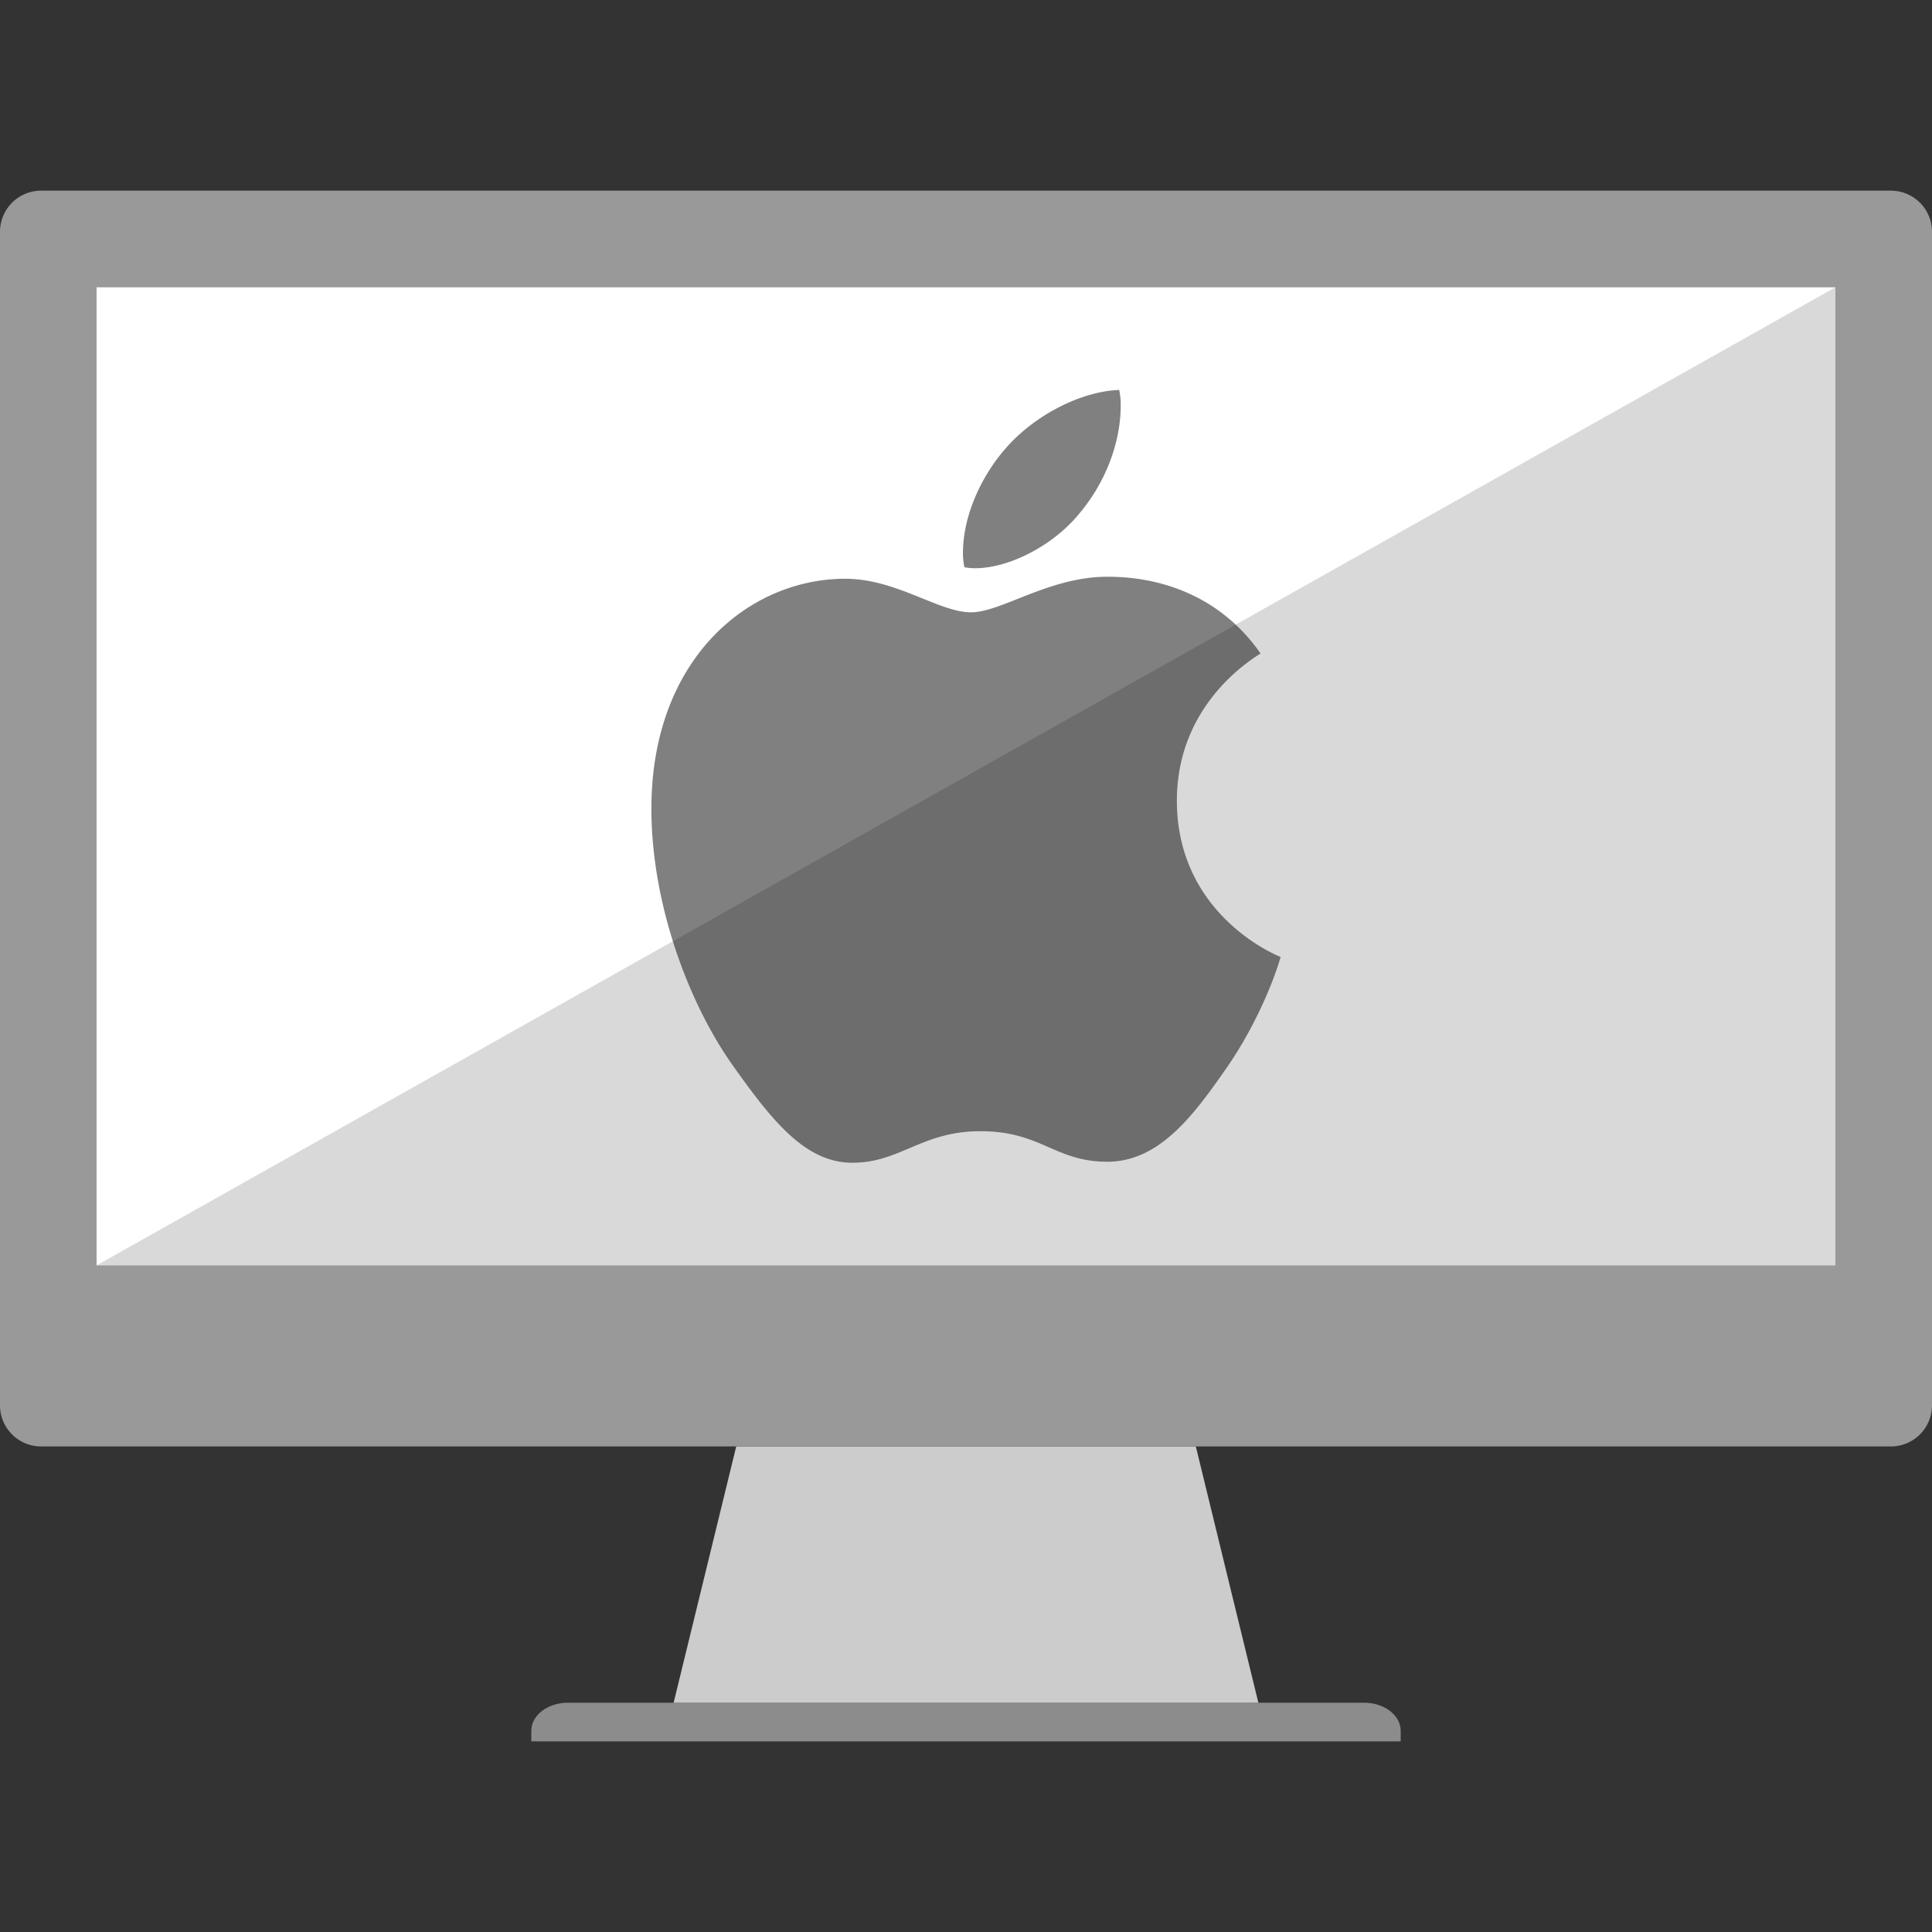
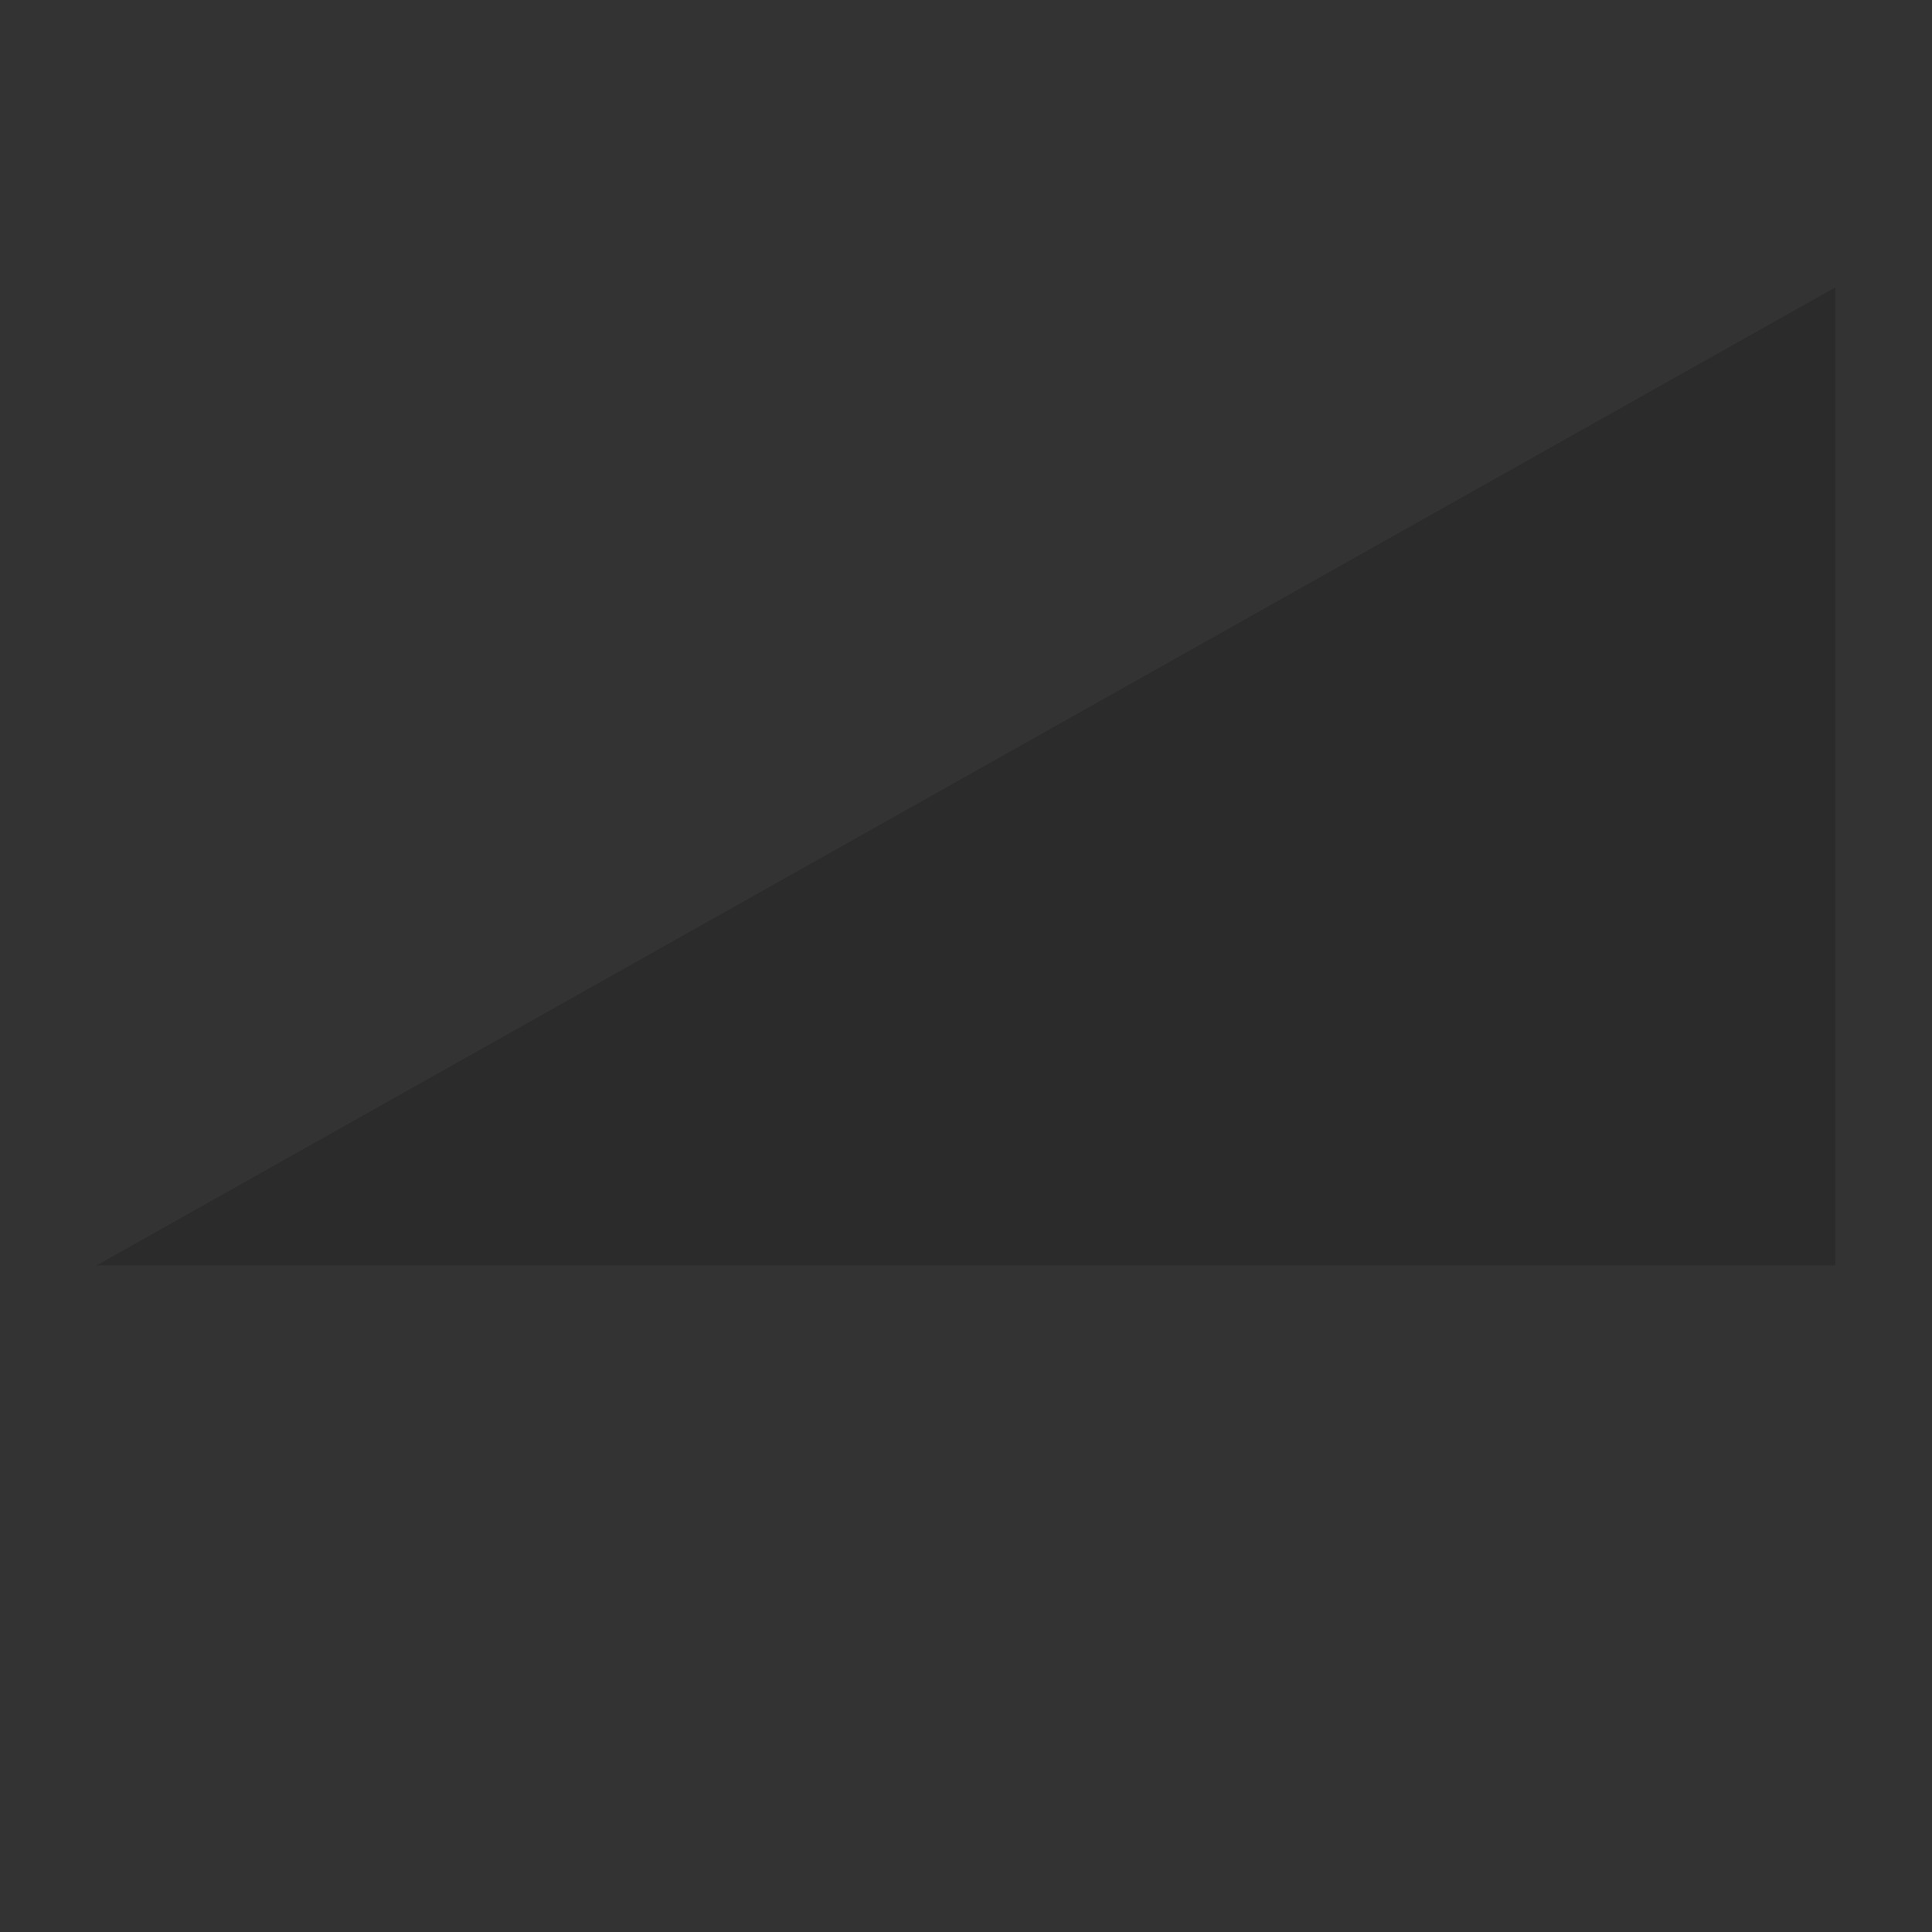
<svg xmlns="http://www.w3.org/2000/svg" xml:space="preserve" style="fill-rule:evenodd;clip-rule:evenodd;stroke-linejoin:round;stroke-miterlimit:2" viewBox="0 0 100 100">
  <rect x="0" y="0" width="100" height="100" fill="#333333" stroke="none" />
-   <path d="M70.606 88.132h-41.21c-1.049 0-1.896.651-1.896 1.453v.547h45v-.547c0-.802-.85-1.453-1.894-1.453Z" style="fill:#8c8c8c;fill-rule:nonzero" />
-   <path d="M38.107 74.868c-1.081 4.422-2.158 8.843-3.24 13.264h30.266c-1.079-4.421-2.162-8.842-3.237-13.264H38.107Z" style="fill:#ccc;fill-rule:nonzero" />
-   <path d="M100 11.996a2.129 2.129 0 0 0-2.128-2.128H2.128A2.129 2.129 0 0 0 0 11.996v60.745c0 1.174.953 2.127 2.128 2.127h95.744A2.128 2.128 0 0 0 100 72.741V11.996Z" style="fill:#999" />
-   <path d="M5 14.871h90v50.625H5z" style="fill:#fff" />
-   <path d="M65.244 33.821c-.232.18-4.329 2.488-4.329 7.621 0 5.936 5.213 8.036 5.369 8.088-.024.128-.828 2.877-2.749 5.677-1.712 2.464-3.5 4.924-6.22 4.924-2.721 0-3.421-1.58-6.561-1.58-3.06 0-4.148 1.632-6.637 1.632-2.488 0-4.224-2.28-6.22-5.08-2.312-3.288-4.181-8.397-4.181-13.245 0-7.777 5.057-11.902 10.033-11.902 2.645 0 4.849 1.737 6.509 1.737 1.58 0 4.044-1.841 7.053-1.841 1.14 0 5.236.104 7.933 3.969Zm-9.361-7.261c1.244-1.476 2.124-3.524 2.124-5.573a3.84 3.84 0 0 0-.076-.804c-2.024.076-4.433 1.349-5.885 3.033-1.14 1.296-2.204 3.344-2.204 5.42 0 .312.052.624.076.724.128.024.336.052.544.052 1.816 0 4.1-1.216 5.421-2.852Z" style="fill:gray;fill-rule:nonzero" />
  <path d="M95 14.871 5 65.496h90V14.871Z" style="fill-opacity:.15" />
</svg>